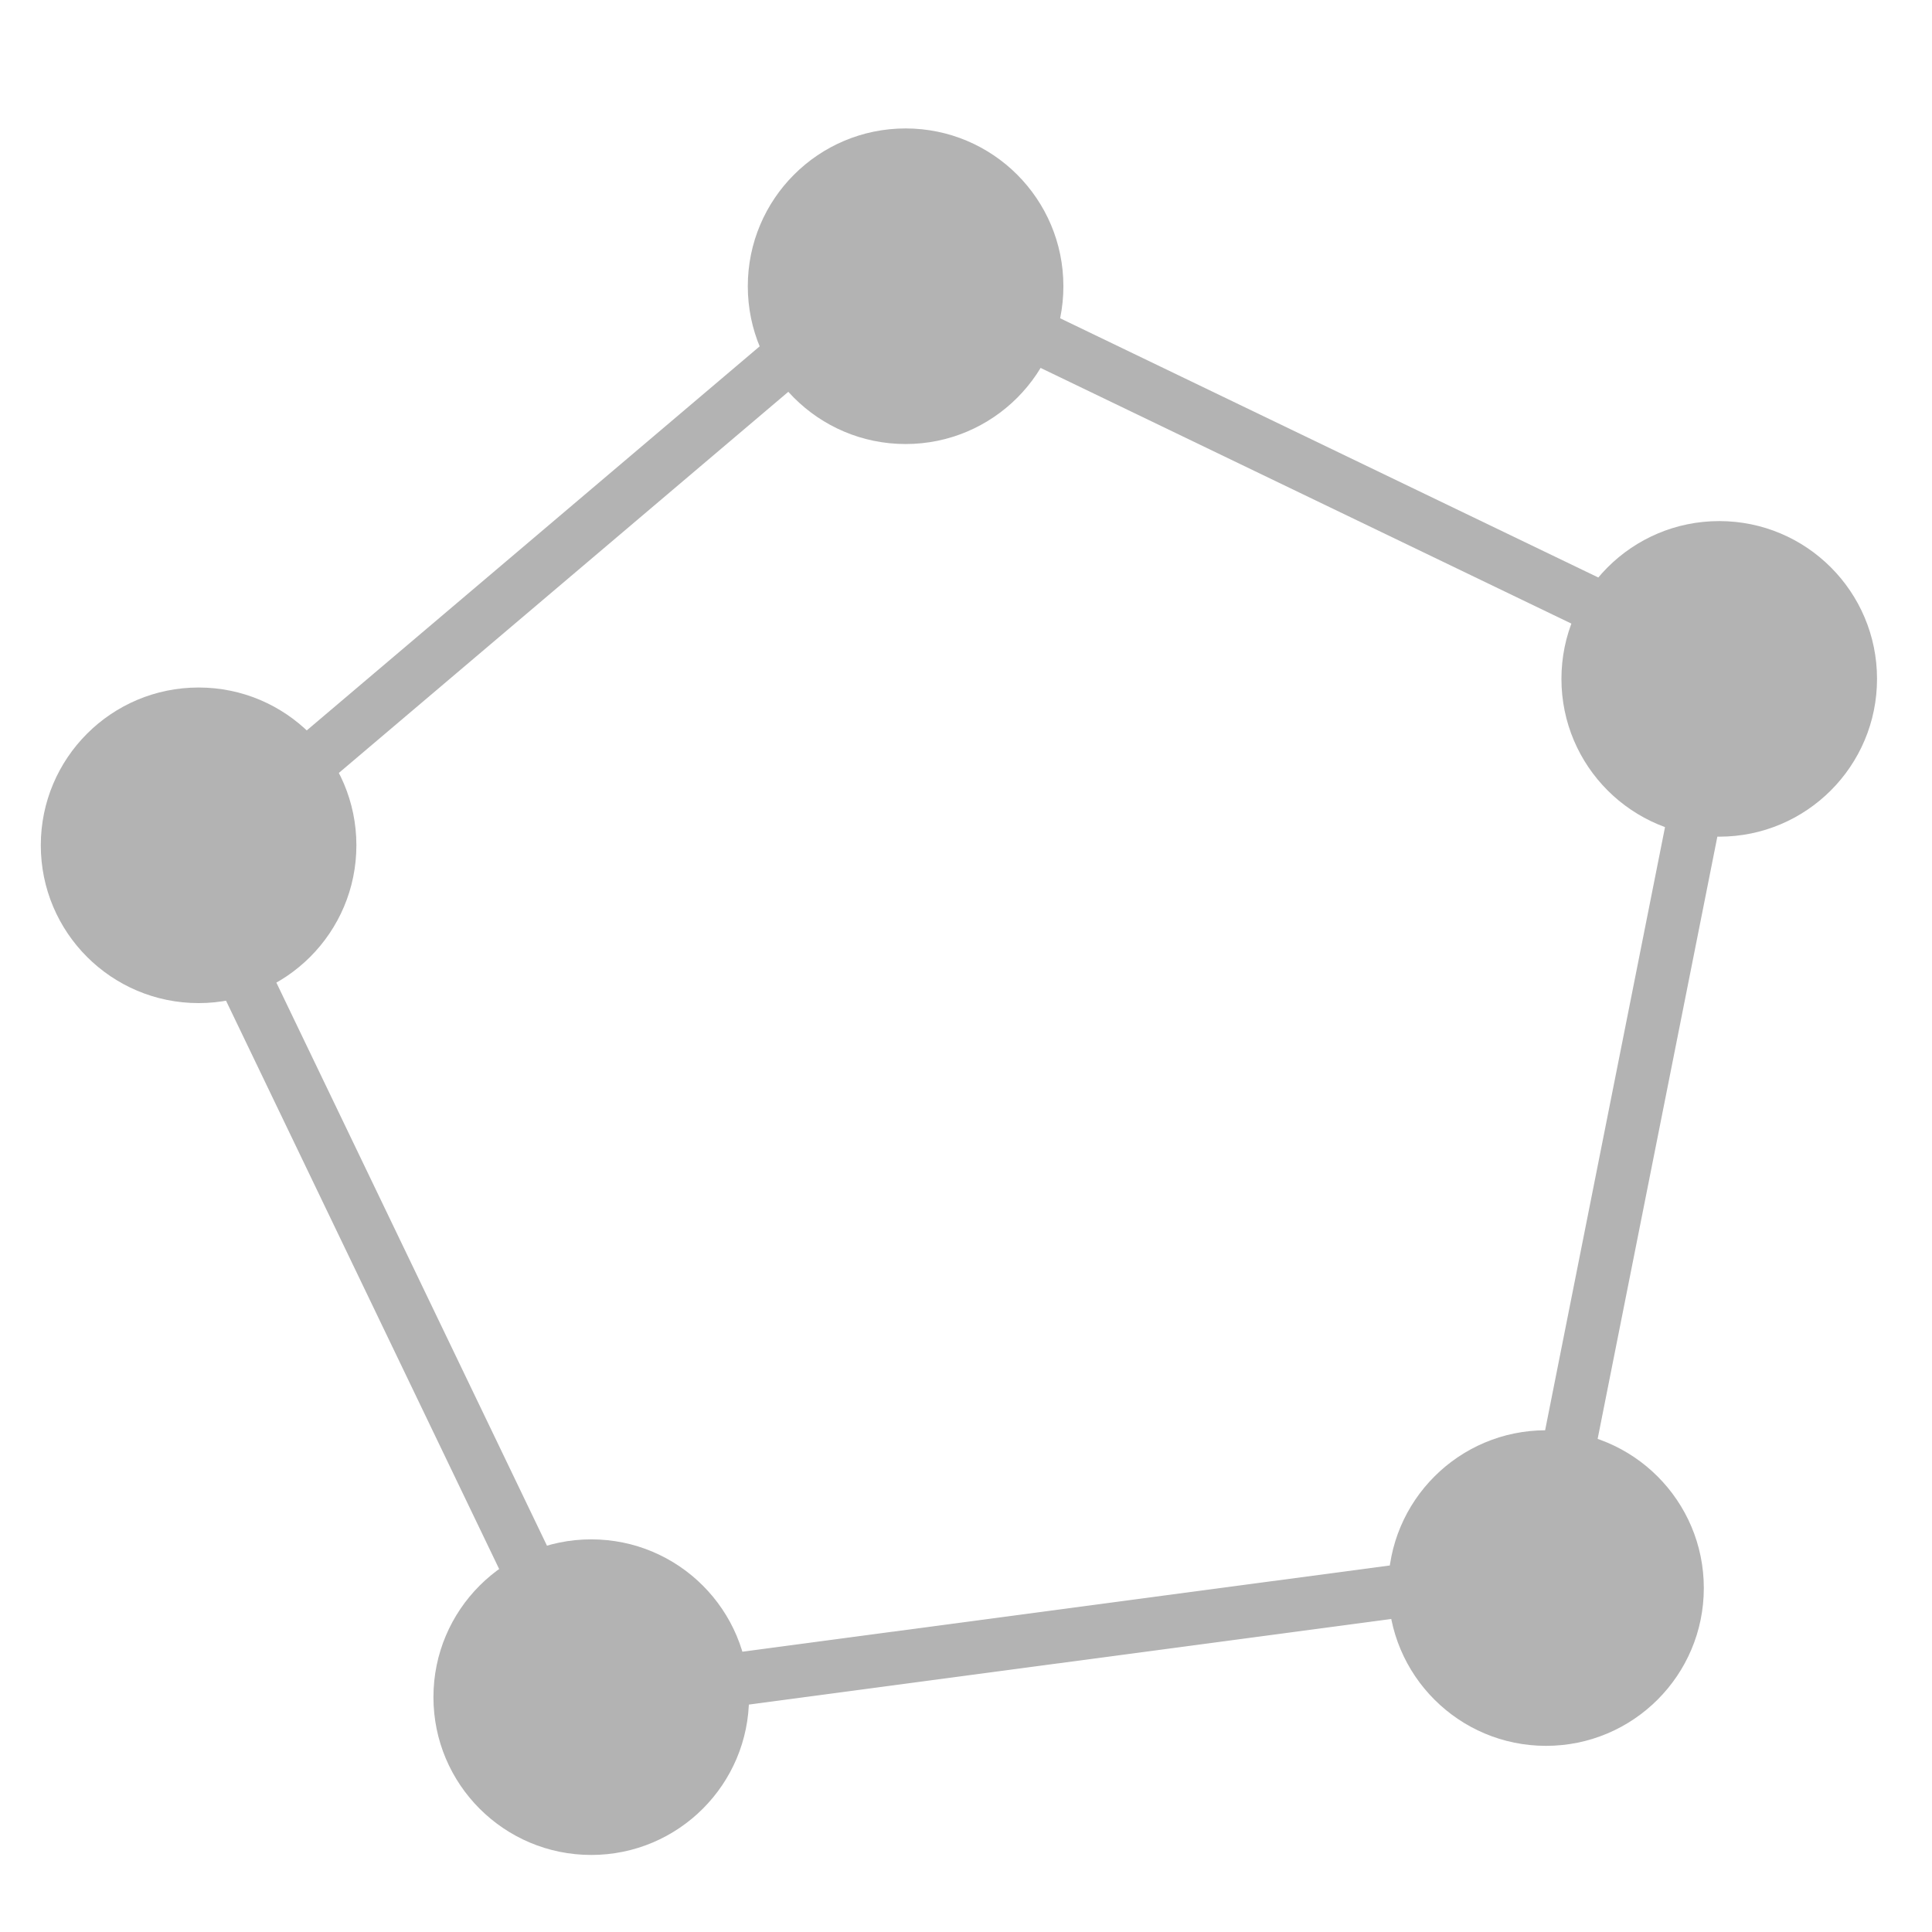
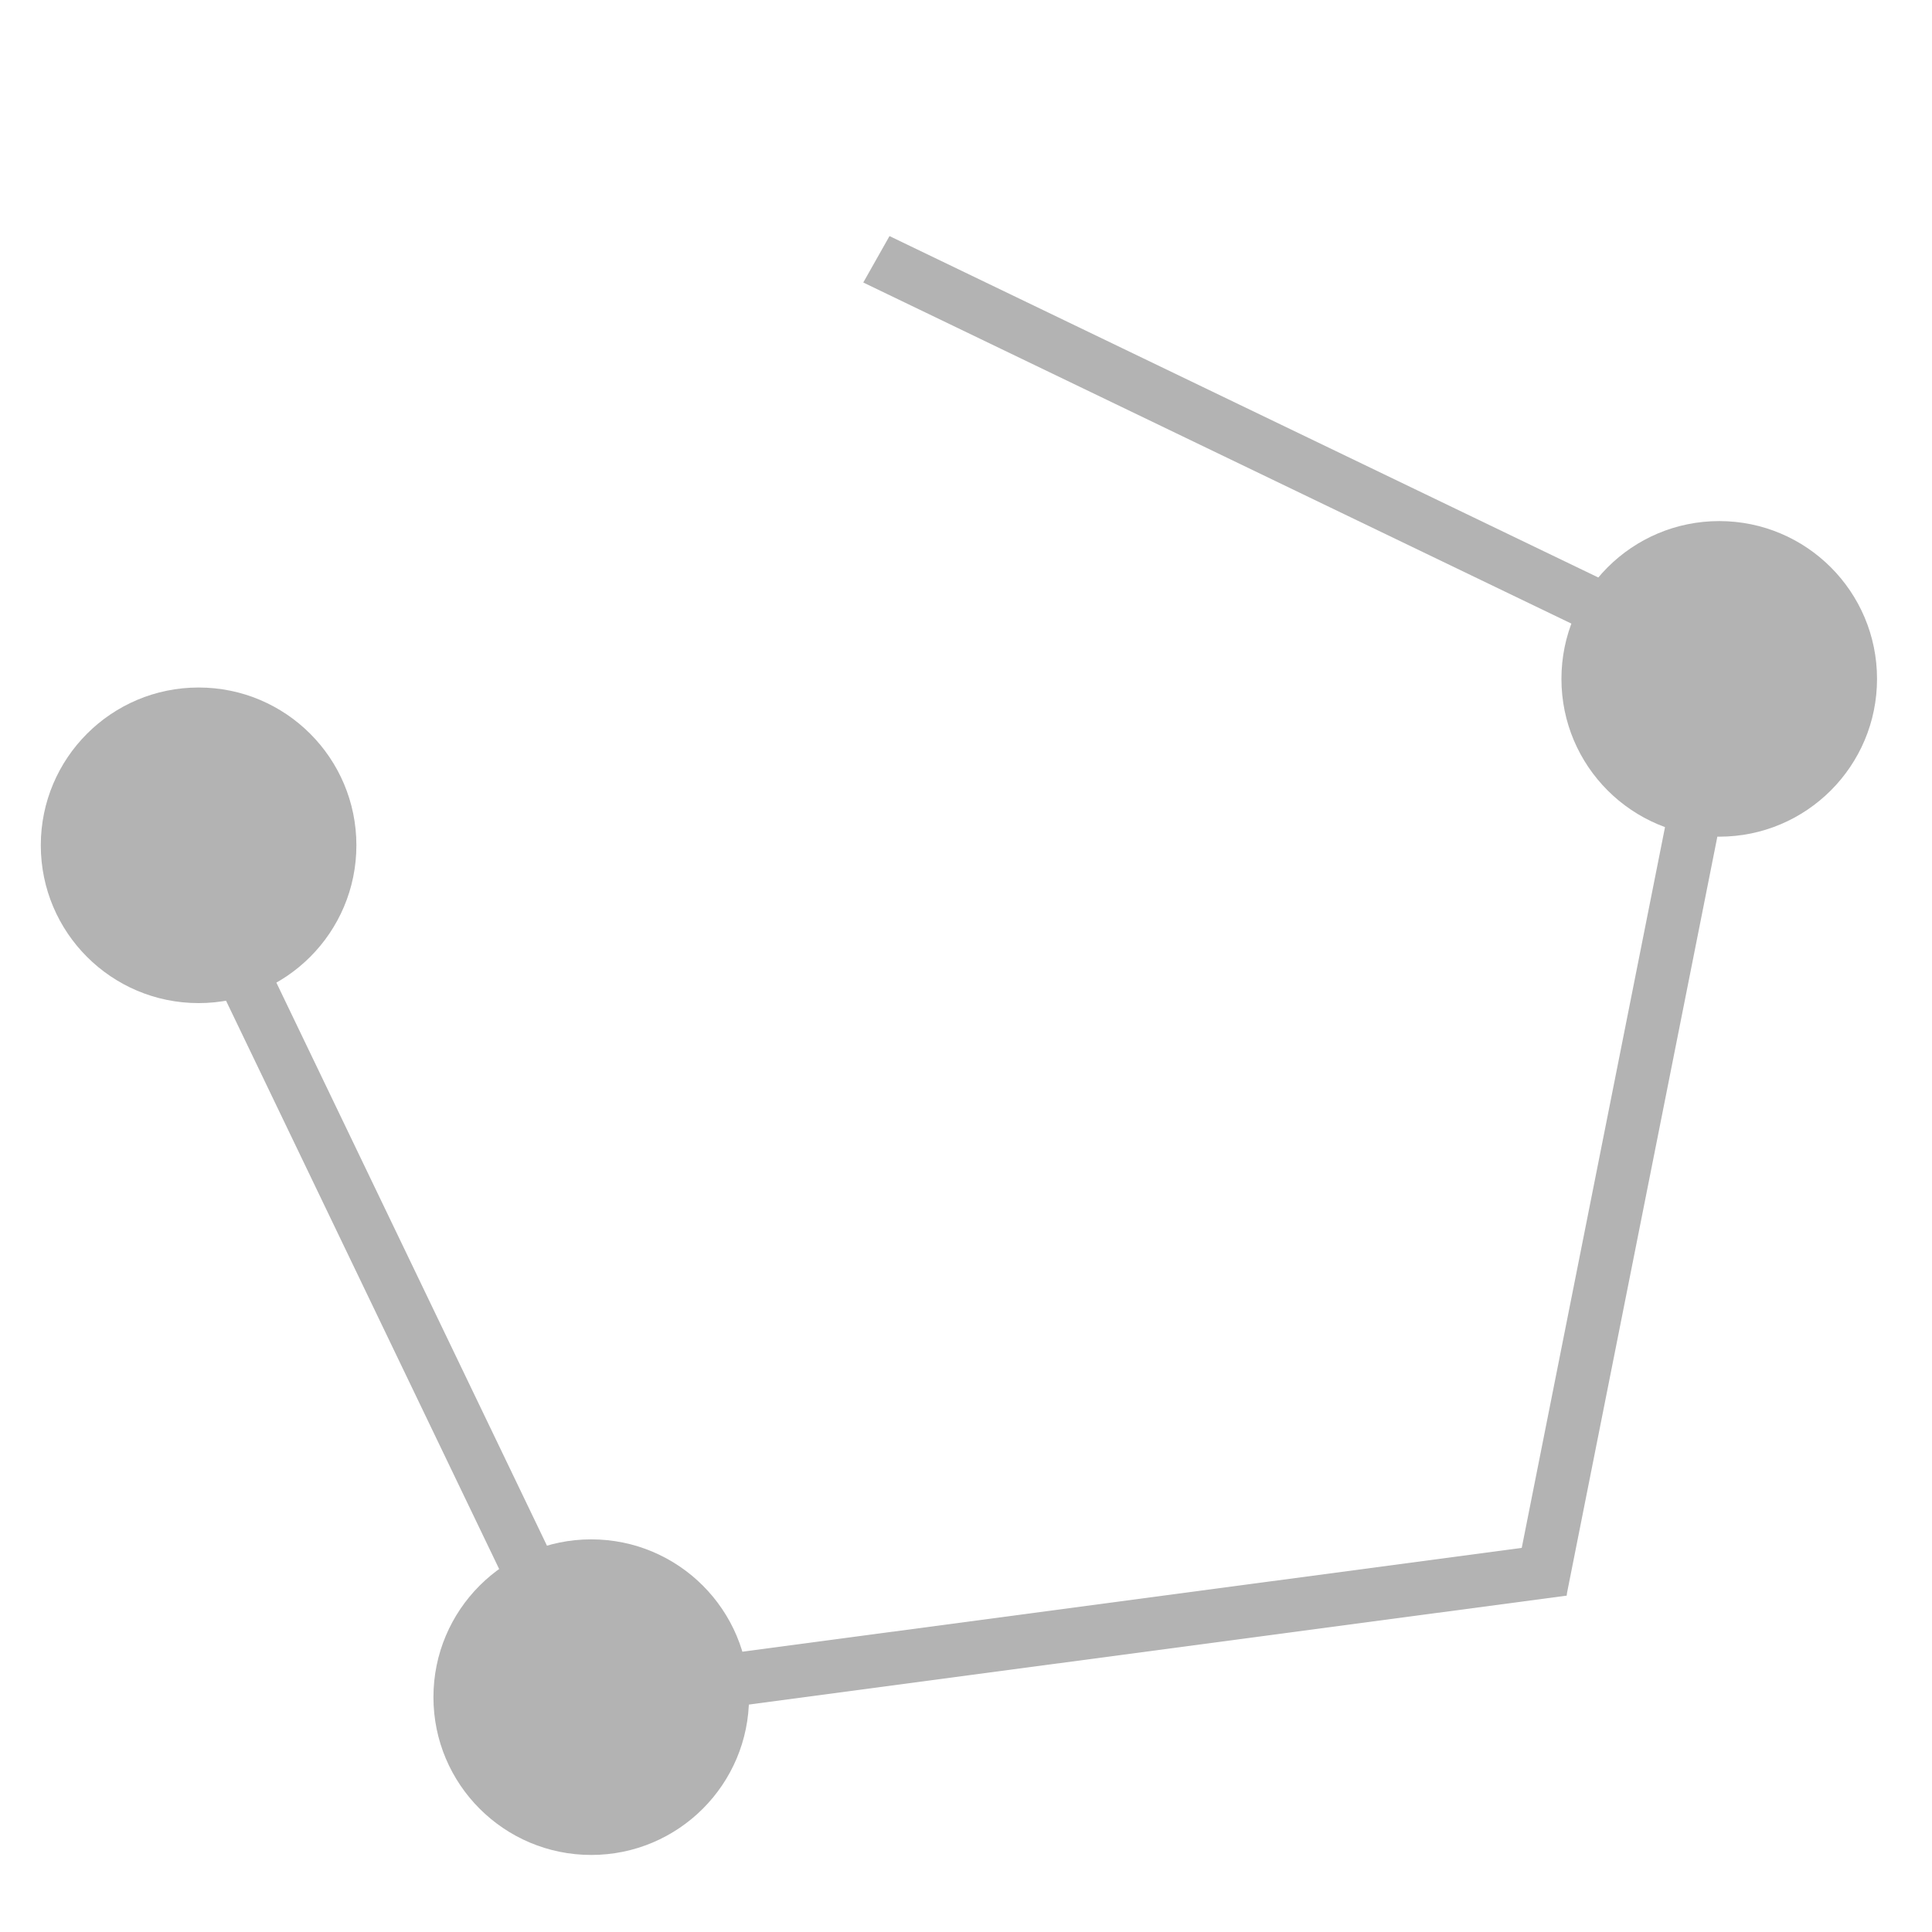
<svg xmlns="http://www.w3.org/2000/svg" xmlns:ns1="http://sodipodi.sourceforge.net/DTD/sodipodi-0.dtd" xmlns:ns2="http://www.inkscape.org/namespaces/inkscape" height="512pt" viewBox="0 0 512 512" width="512pt" version="1.1" id="svg296" ns1:docname="polygon.svg" ns2:version="1.0.2-2 (e86c870879, 2021-01-15)">
  <defs id="defs300" />
  <ns1:namedview pagecolor="#ffffff" bordercolor="#666666" borderopacity="1" objecttolerance="10" gridtolerance="10" guidetolerance="10" ns2:pageopacity="0" ns2:pageshadow="2" ns2:window-width="1147" ns2:window-height="1379" id="namedview298" showgrid="false" ns2:zoom="1" ns2:cx="341.33333" ns2:cy="341.33333" ns2:window-x="2285" ns2:window-y="0" ns2:window-maximized="0" ns2:current-layer="layer2" />
  <g ns2:groupmode="layer" id="layer2" ns2:label="Layer 2" style="display:inline">
    <g id="g546" transform="matrix(1.087,0,0,1.087,-12.562,-21.725)" style="fill:#b3b3b3">
-       <rect style="fill:#b3b3b3;stroke-width:0.779" id="rect304-6-1-3-2" width="234.09" height="12.997" x="-137.492" y="-220.331" transform="matrix(-0.763,0.647,-0.596,-0.803,0,0)" ns2:transform-center-x="1.022475" ns2:transform-center-y="0.16821345" />
      <rect style="fill:#b3b3b3;stroke-width:0.779" id="rect304-6-1-3" width="234.09" height="12.997" x="231.55" y="41.361" transform="matrix(0.433,0.901,-0.928,0.373,0,0)" ns2:transform-center-x="0.095692893" ns2:transform-center-y="1.0317986" />
      <rect style="fill:#b3b3b3;stroke-width:0.779" id="rect304-6-1-3-6" width="234.09" height="12.997" x="237.505" y="-29.317" transform="matrix(0.901,0.434,-0.492,0.871,0,0)" ns2:transform-center-x="-2.7907564" ns2:transform-center-y="4.8505352" />
      <rect style="fill:#b3b3b3;stroke-width:0.779" id="rect304-6-1-3-4" width="234.09" height="12.997" x="60.03" y="-466.699" transform="matrix(-0.195,0.981,-0.966,-0.258,0,0)" ns2:transform-center-x="0.69559278" ns2:transform-center-y="0.7680466" />
      <rect style="fill:#b3b3b3;stroke-width:0.797" id="rect304-6-1-3-69" width="245.191" height="13.001" x="116.314" y="445.087" transform="matrix(0.991,-0.132,0.077,0.997,0,0)" ns2:transform-center-x="-1.0000216" ns2:transform-center-y="0.40474125" />
    </g>
  </g>
  <g ns2:groupmode="layer" id="layer1" ns2:label="Layer 1" style="display:inline">
    <g id="g553" transform="matrix(1.089,0,0,1.089,-10.097,-17.744)" style="fill:#b3b3b3">
      <path d="m 466.05,181.5 c 0,21.209 -17.191,38.4 -38.4,38.4 -21.209,0 -38.4,-17.191 -38.4,-38.4 0,-21.209 17.191,-38.4 38.4,-38.4 21.209,0 38.4,17.191 38.4,38.4 z m 0,0" fill="#e76e54" id="path276" style="fill:#b3b3b3;stroke-width:0.6" />
-       <path d="m 268.05,85.95 c 0,21.209 -17.191,38.4 -38.4,38.4 -21.209,0 -38.4,-17.191 -38.4,-38.4 0,-21.209 17.191,-38.4 38.4,-38.4 21.209,0 38.4,17.191 38.4,38.4 z m 0,0" fill="#e76e54" id="path278" style="fill:#b3b3b3;stroke-width:0.6" />
      <path d="m 96,222 c 0,21.209 -17.191,38.4 -38.4,38.4 -21.209,0 -38.4,-17.191 -38.4,-38.4 0,-21.209 17.191,-38.4 38.4,-38.4 21.209,0 38.4,17.191 38.4,38.4 z m 0,0" fill="#e76e54" id="path280" style="fill:#b3b3b3;stroke-width:0.6" />
      <path d="m 191.55,429.3 c 0,21.209 -17.191,38.4 -38.4,38.4 -21.209,0 -38.4,-17.191 -38.4,-38.4 0,-21.209 17.191,-38.4 38.4,-38.4 21.209,0 38.4,17.191 38.4,38.4 z m 0,0" fill="#e76e54" id="path282" style="fill:#b3b3b3;stroke-width:0.6" />
-       <path d="m 423.9,402.75 c 0,21.209 -17.191,38.4 -38.4,38.4 -21.209,0 -38.4,-17.191 -38.4,-38.4 0,-21.209 17.191,-38.4 38.4,-38.4 21.209,0 38.4,17.191 38.4,38.4 z m 0,0" fill="#e76e54" id="path284" style="fill:#b3b3b3;stroke-width:0.6" />
    </g>
  </g>
</svg>